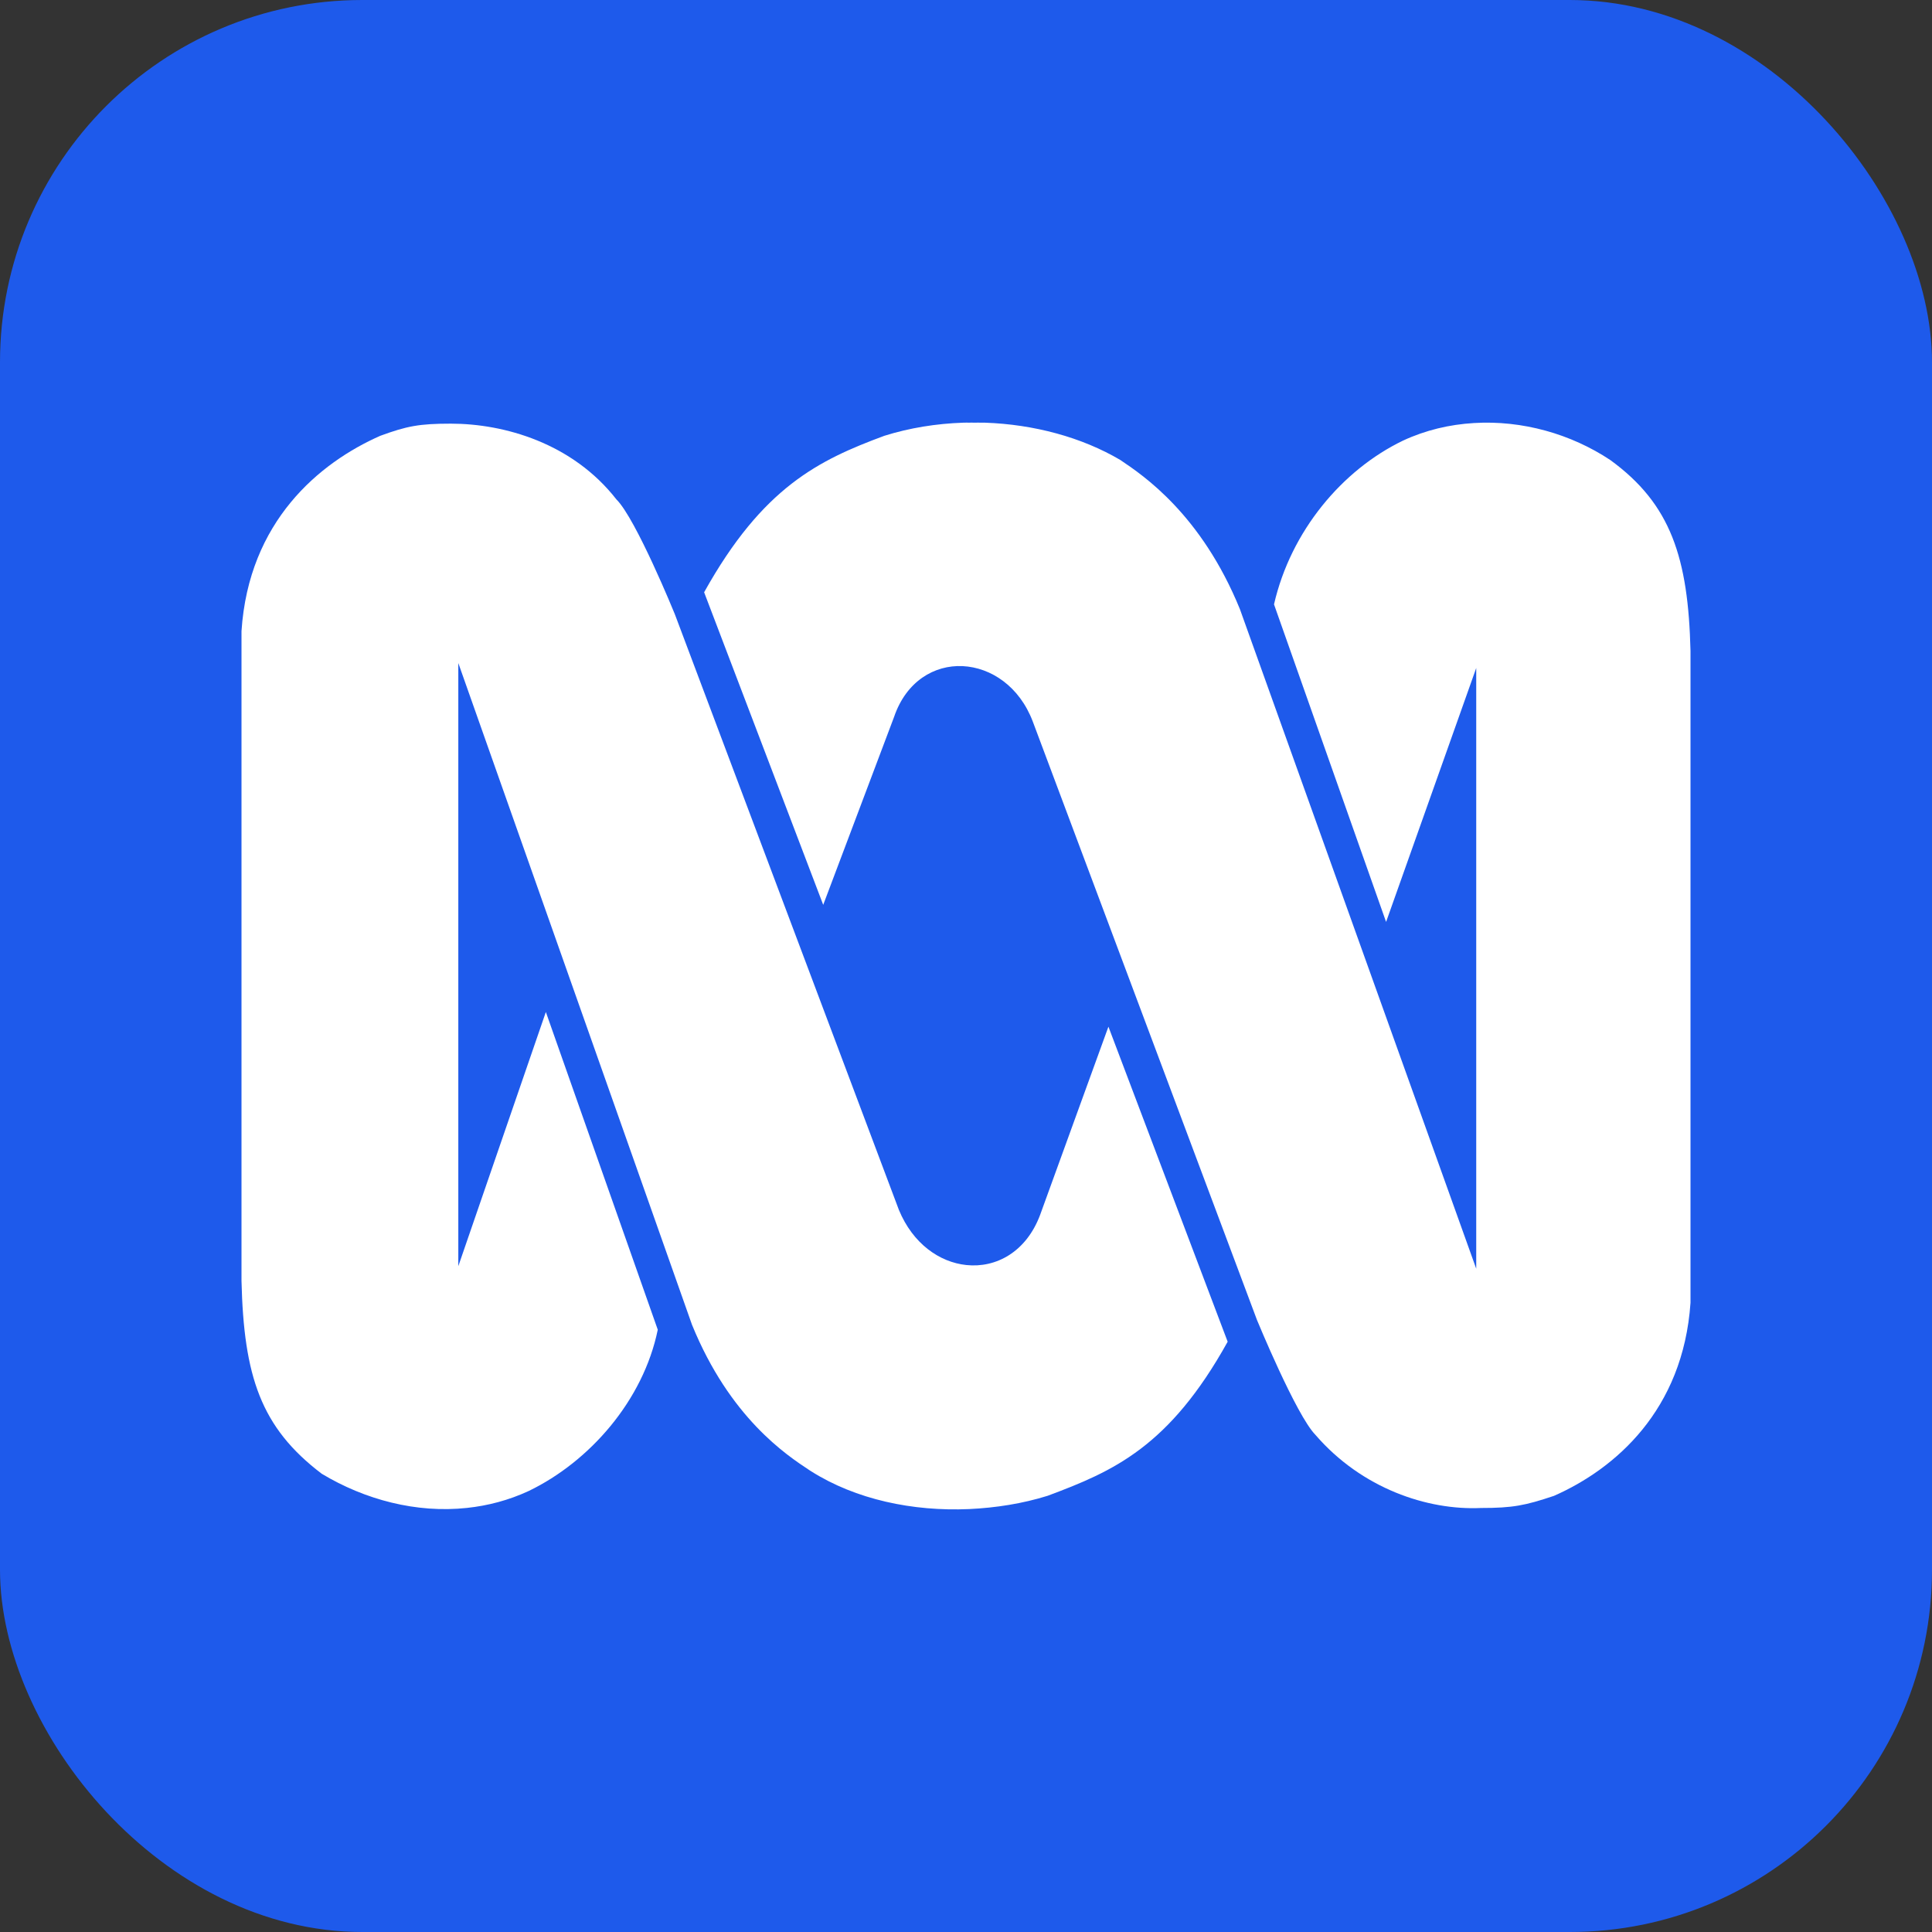
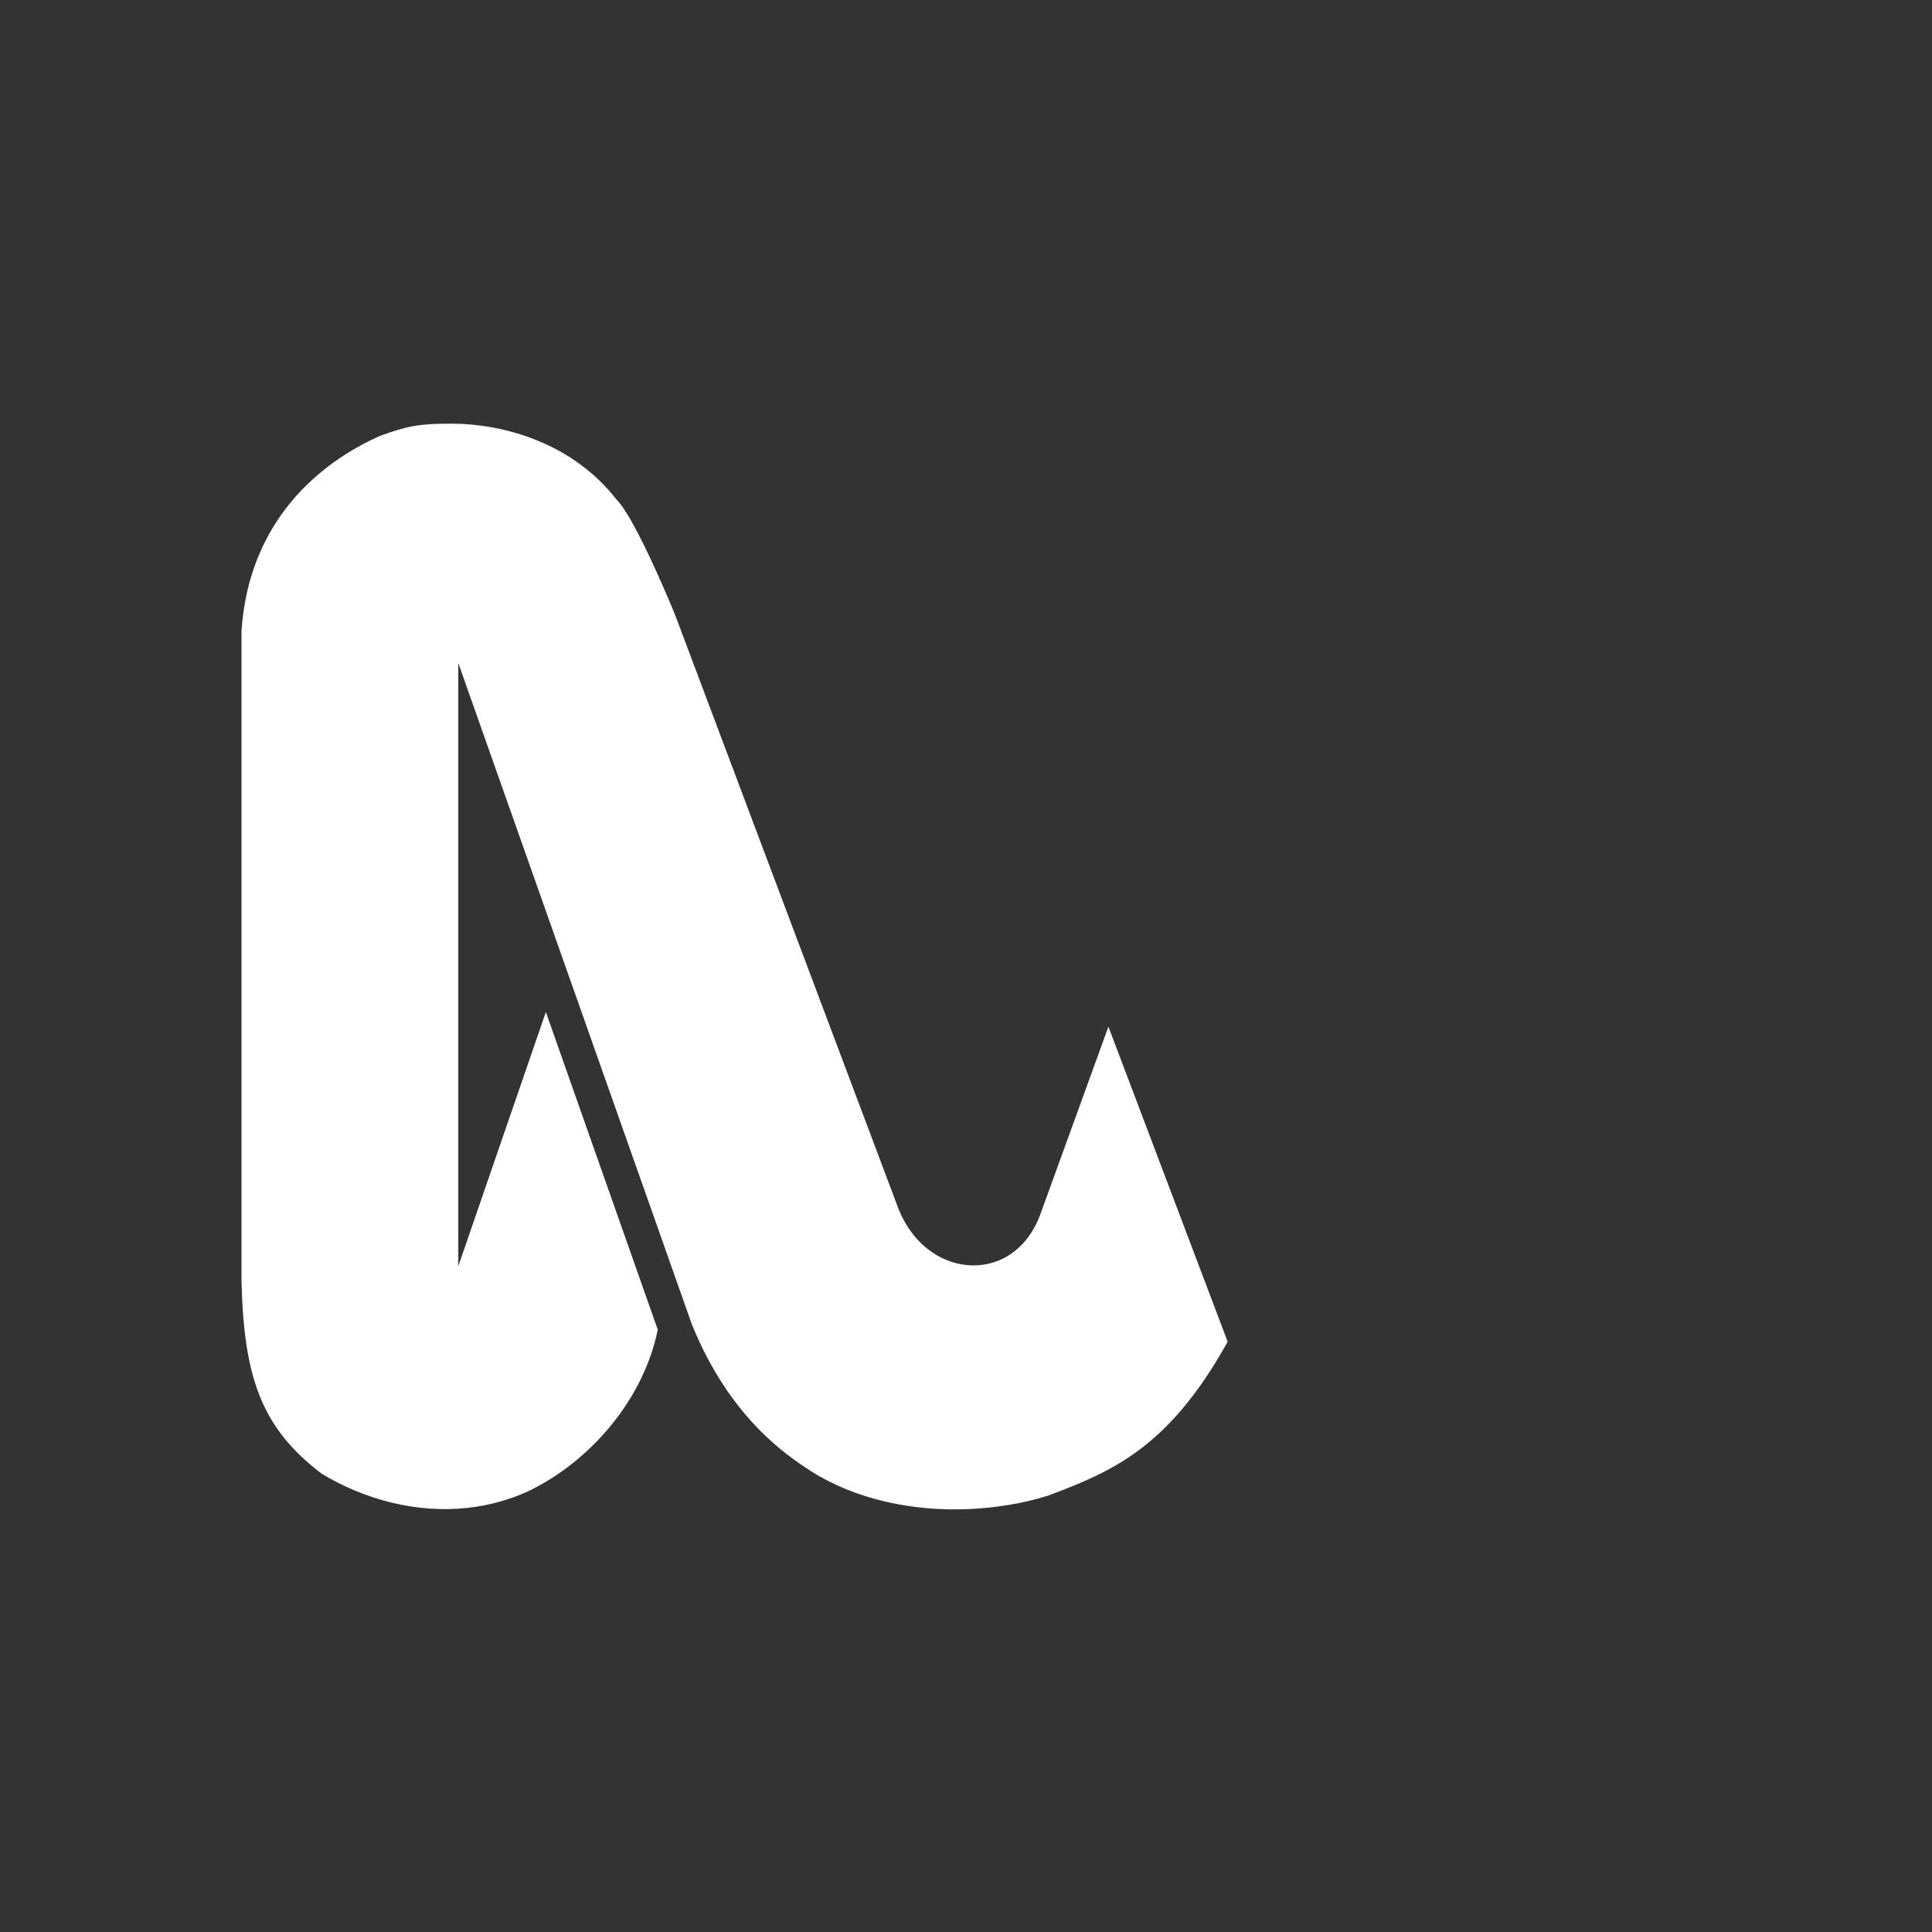
<svg xmlns="http://www.w3.org/2000/svg" width="32" height="32" viewBox="0 0 32 32" fill="none">
  <rect x="0" y="0" width="32" height="32" fill="#333333" stroke="none" />
  <g clip-path="url(#clip0_18649_13937)">
-     <rect width="32" height="32" fill="#1E5AEB" />
-     <path d="M14.81 11.871L13.635 14.987L11.663 9.811V9.809C12.633 8.068 13.561 7.621 14.648 7.218C15.065 7.087 15.508 7.016 15.954 7.001C15.975 7 15.995 7 16.015 7C16.026 7 16.036 7.001 16.046 7.001L16.085 7C16.111 7 16.137 7 16.163 7.001L16.193 7C16.214 7 16.234 7 16.255 7.001C16.265 7.001 16.275 7.001 16.285 7.001C16.296 7 16.306 7 16.316 7.001C17.124 7.029 17.919 7.242 18.56 7.621L18.565 7.625C18.934 7.873 19.898 8.521 20.537 10.09L24.451 21.014V11.064L22.958 15.27L21.102 10.011V10.009C21.38 8.796 22.231 7.783 23.238 7.298C23.614 7.123 24.011 7.031 24.41 7.007C25.214 6.957 26.024 7.189 26.672 7.62C27.676 8.35 27.962 9.241 28 10.78V21.578C27.878 23.36 26.75 24.33 25.739 24.776C25.258 24.937 25.055 24.977 24.53 24.977C23.644 25.018 22.555 24.655 21.787 23.765C21.468 23.439 20.82 21.864 20.82 21.864L17.107 11.953C16.886 11.368 16.413 11.056 15.945 11.033C15.476 11.011 15.011 11.284 14.81 11.871Z" fill="white" />
    <path d="M10.894 22.022L10.895 22.023C10.654 23.198 9.765 24.209 8.758 24.695C8.426 24.849 8.082 24.939 7.734 24.976C6.896 25.066 6.043 24.84 5.329 24.41C4.318 23.643 4.038 22.793 4 21.216V10.454C4.119 8.635 5.288 7.664 6.299 7.218C6.739 7.057 6.944 7.017 7.466 7.017C8.353 7.017 9.482 7.34 10.209 8.271C10.534 8.592 11.177 10.172 11.177 10.172L14.889 20.041C15.12 20.599 15.56 20.906 16.005 20.953C16.497 21.005 16.996 20.738 17.227 20.124L18.359 17.005L20.334 22.223C19.366 23.966 18.44 24.369 17.352 24.775C16.936 24.905 16.494 24.974 16.052 24.995C15.118 25.036 14.175 24.837 13.435 24.369L13.407 24.351C13.025 24.099 12.09 23.483 11.462 21.943L7.591 10.982V20.972L7.684 20.702L9.041 16.762L10.894 22.022Z" fill="white" />
  </g>
  <defs>
    <clipPath id="clip0_18649_13937">
      <rect width="32" height="32" rx="6" fill="white" />
    </clipPath>
  </defs>
</svg>